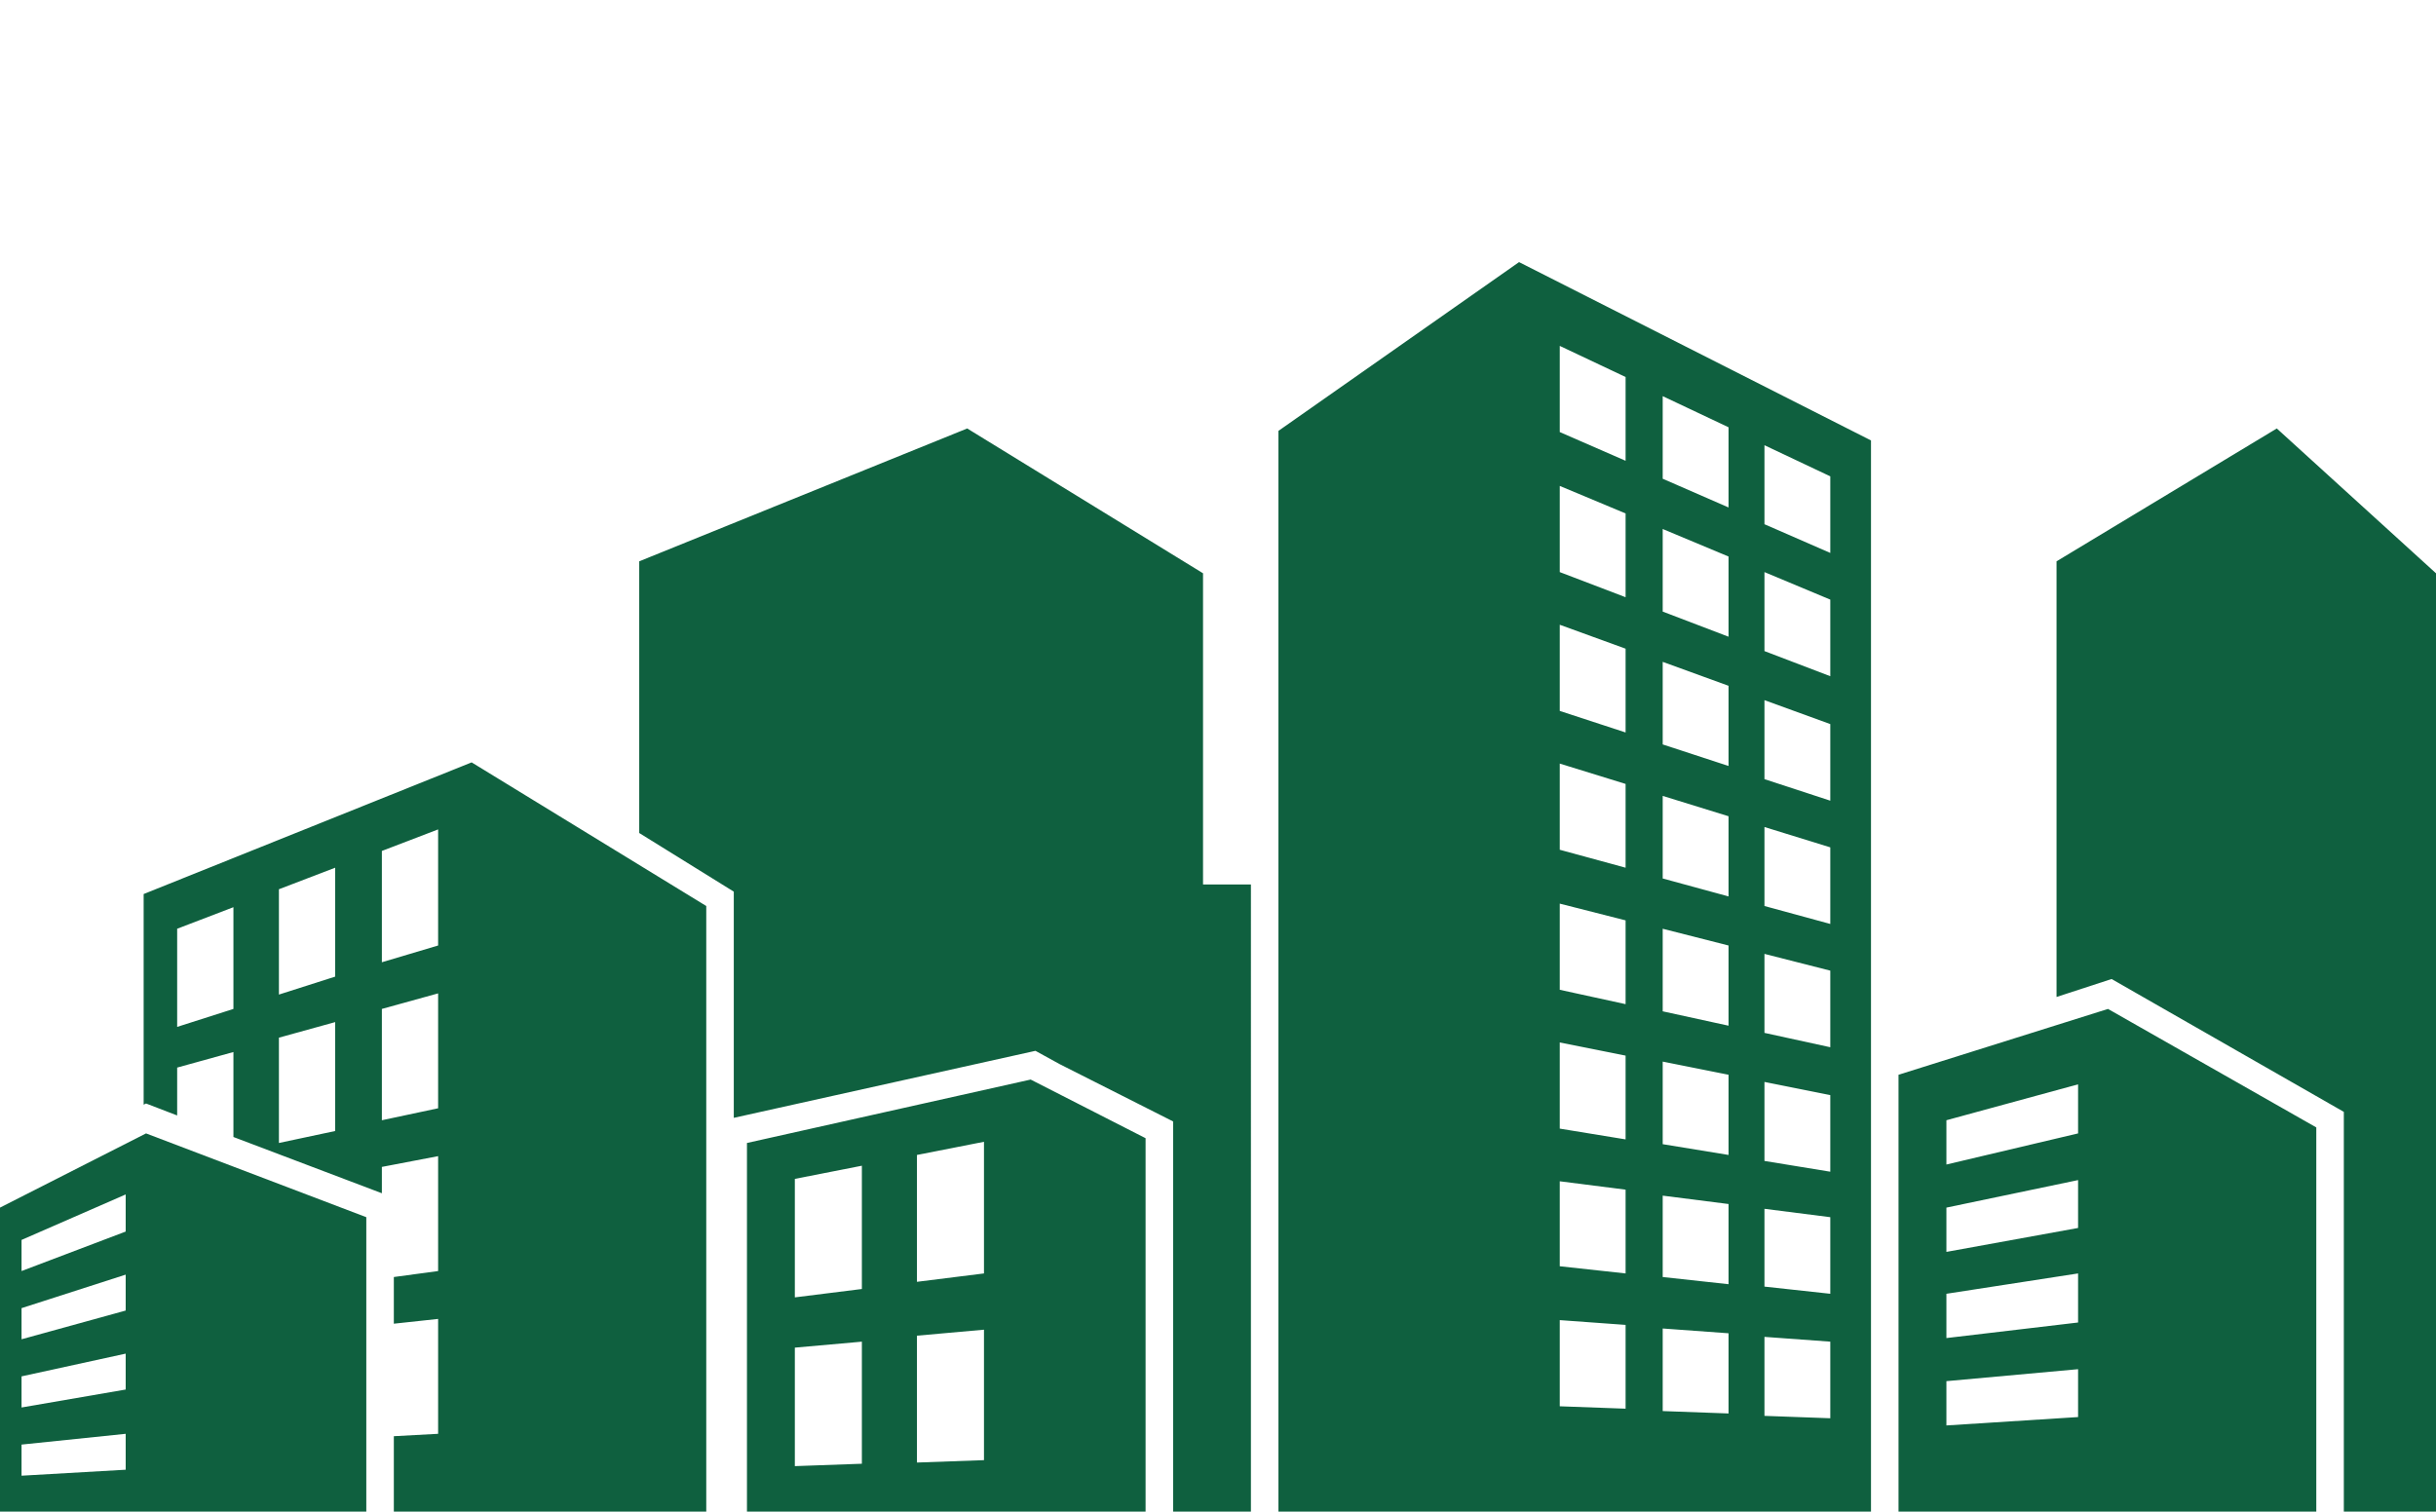
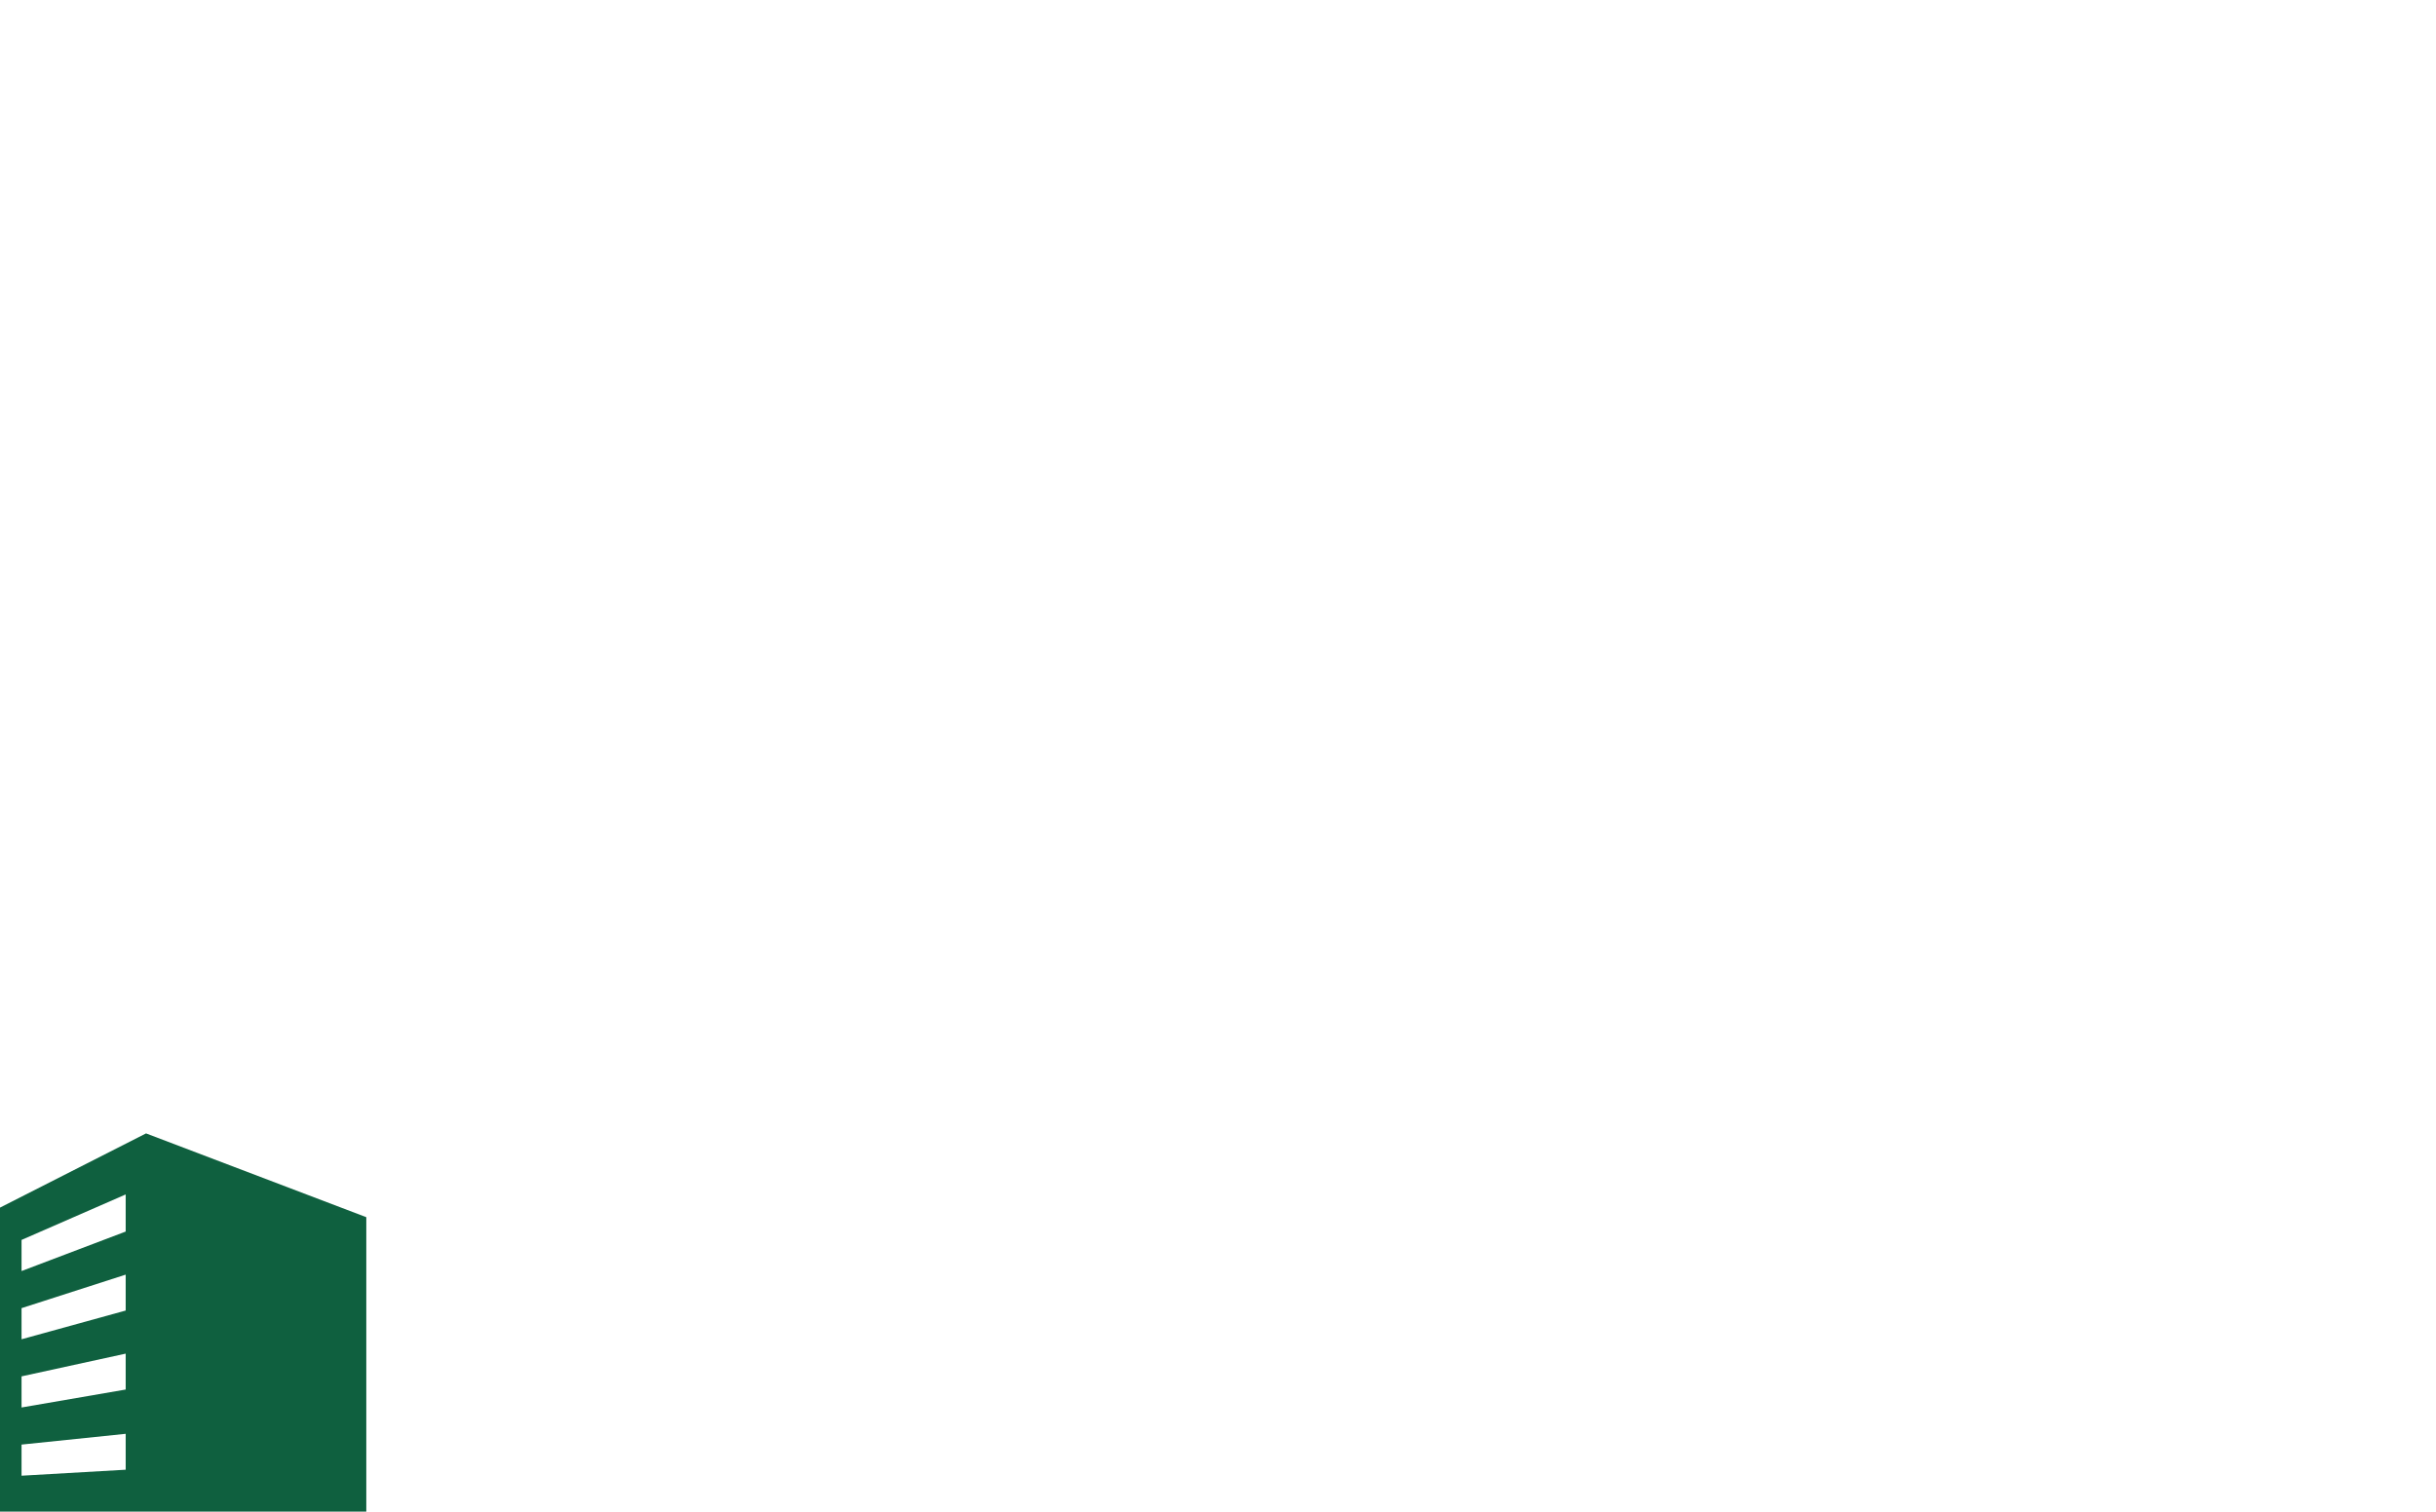
<svg xmlns="http://www.w3.org/2000/svg" version="1.1" id="圖層_1" x="0px" y="0px" viewBox="0 0 203.5 126.3" style="enable-background:new 0 0 203.5 126.3;" xml:space="preserve">
  <style type="text/css">
	.st0{fill:#0F603F;}
</style>
  <path class="st0" d="M0,100.9v25.4h30.6v-24.6l-18.4-7L0,100.9z M10.5,122.8l-8.7,0.5v-2.6l8.7-0.9V122.8z M10.5,116.1l-8.7,1.5V115  l8.7-1.9V116.1z M10.5,109.5l-8.7,2.4v-2.6l8.7-2.8V109.5z M10.5,102.9l-8.7,3.3v-2.6l8.7-3.8V102.9z" />
-   <path class="st0" d="M12,74.7v17.6l0.2-0.1l2.6,1v-4l4.7-1.3V95l12.4,4.7v-2.2l4.7-0.9v9.6l-3.7,0.5v3.9l3.7-0.4v9.6l-3.7,0.2v6.3  H59V75.7l-19.6-12C39.4,63.7,12,74.7,12,74.7z M19.5,84.3l-4.7,1.5v-8.2l4.7-1.8V84.3z M28,94.5l-4.7,1v-8.8l4.7-1.3  C28,85.4,28,94.5,28,94.5z M28,81.6l-4.7,1.5v-8.8l4.7-1.8C28,72.5,28,81.6,28,81.6z M36.6,92.6l-4.7,1v-9.3l4.7-1.3  C36.6,83,36.6,92.6,36.6,92.6z M36.6,79l-4.7,1.4v-9.3l4.7-1.8V79z M62.4,95.5v30.8h33.3V95.1l-9.6-4.9L62.4,95.5z M72,122.3  l-5.6,0.2v-9.9l5.6-0.5V122.3z M72,107.7l-5.6,0.7v-9.9l5.6-1.1V107.7z M82.2,122l-5.6,0.2v-10.6l5.6-0.5V122z M82.2,106.4l-5.6,0.7  V96.5l5.6-1.1V106.4z M100.5,47.9L80.8,35.8L53.4,46.9v22.7l7.9,4.9v18.9l25.2-5.6l2,1.1l9.5,4.8v32.6h6.5V73.9h-4V47.9z M106.8,36  v90.3h49.5V36.8l-29.4-14.9L106.8,36z M147.4,37.2l5.5,2.6v6.4l-5.5-2.4V37.2z M147.4,47.8l5.5,2.3v6.4l-5.5-2.1V47.8z M147.4,58.5  l5.5,2v6.4l-5.5-1.8V58.5z M147.4,69.1l5.5,1.7v6.4l-5.5-1.5V69.1z M147.4,79.7l5.5,1.4v6.4l-5.5-1.2V79.7z M147.4,90.4l5.5,1.1v6.4  l-5.5-0.9V90.4z M147.4,101l5.5,0.7v6.4l-5.5-0.6V101z M147.4,111.7l5.5,0.4v6.4l-5.5-0.2V111.7z M138.9,33.1l5.5,2.6v6.7l-5.5-2.4  C138.9,40,138.9,33.1,138.9,33.1z M138.9,44.2l5.5,2.3v6.7l-5.5-2.1V44.2z M138.9,55.3l5.5,2V64l-5.5-1.8V55.3z M138.9,66.5l5.5,1.7  v6.7l-5.5-1.5C138.9,73.4,138.9,66.5,138.9,66.5z M138.9,77.6l5.5,1.4v6.7l-5.5-1.2V77.6z M138.9,88.7l5.5,1.1v6.7l-5.5-0.9  C138.9,95.6,138.9,88.7,138.9,88.7z M138.9,99.9l5.5,0.7v6.7l-5.5-0.6V99.9z M138.9,111l5.5,0.4v6.7l-5.5-0.2V111L138.9,111z   M130.3,28.9l5.5,2.6v7l-5.5-2.4V28.9z M130.3,40.6l5.5,2.3v7l-5.5-2.1V40.6z M130.3,52.2l5.5,2v7l-5.5-1.8V52.2z M130.3,63.8  l5.5,1.7v7l-5.5-1.5V63.8z M130.3,75.5l5.5,1.4v7l-5.5-1.2C130.3,82.7,130.3,75.5,130.3,75.5z M130.3,87.1l5.5,1.1v7l-5.5-0.9V87.1z   M130.3,98.7l5.5,0.7v7l-5.5-0.6V98.7z M130.3,110.3l5.5,0.4v7l-5.5-0.2C130.3,117.5,130.3,110.3,130.3,110.3z M176.1,84.3  l-17.5,5.5v36.5h34.9V94.2L176.1,84.3L176.1,84.3z M173.6,118.4l-11,0.7v-3.7l11-1V118.4z M173.6,110.5l-11,1.3v-3.7l11-1.7  C173.6,106.4,173.6,110.5,173.6,110.5z M173.6,102.6l-11,2v-3.7l11-2.3V102.6z M173.6,94.7l-11,2.6v-3.7l11-3V94.7z M190.2,35.8  l-18.4,11.1v36.4l4.6-1.5l19.4,11.1v33.4h7.7V47.9L190.2,35.8z" />
</svg>